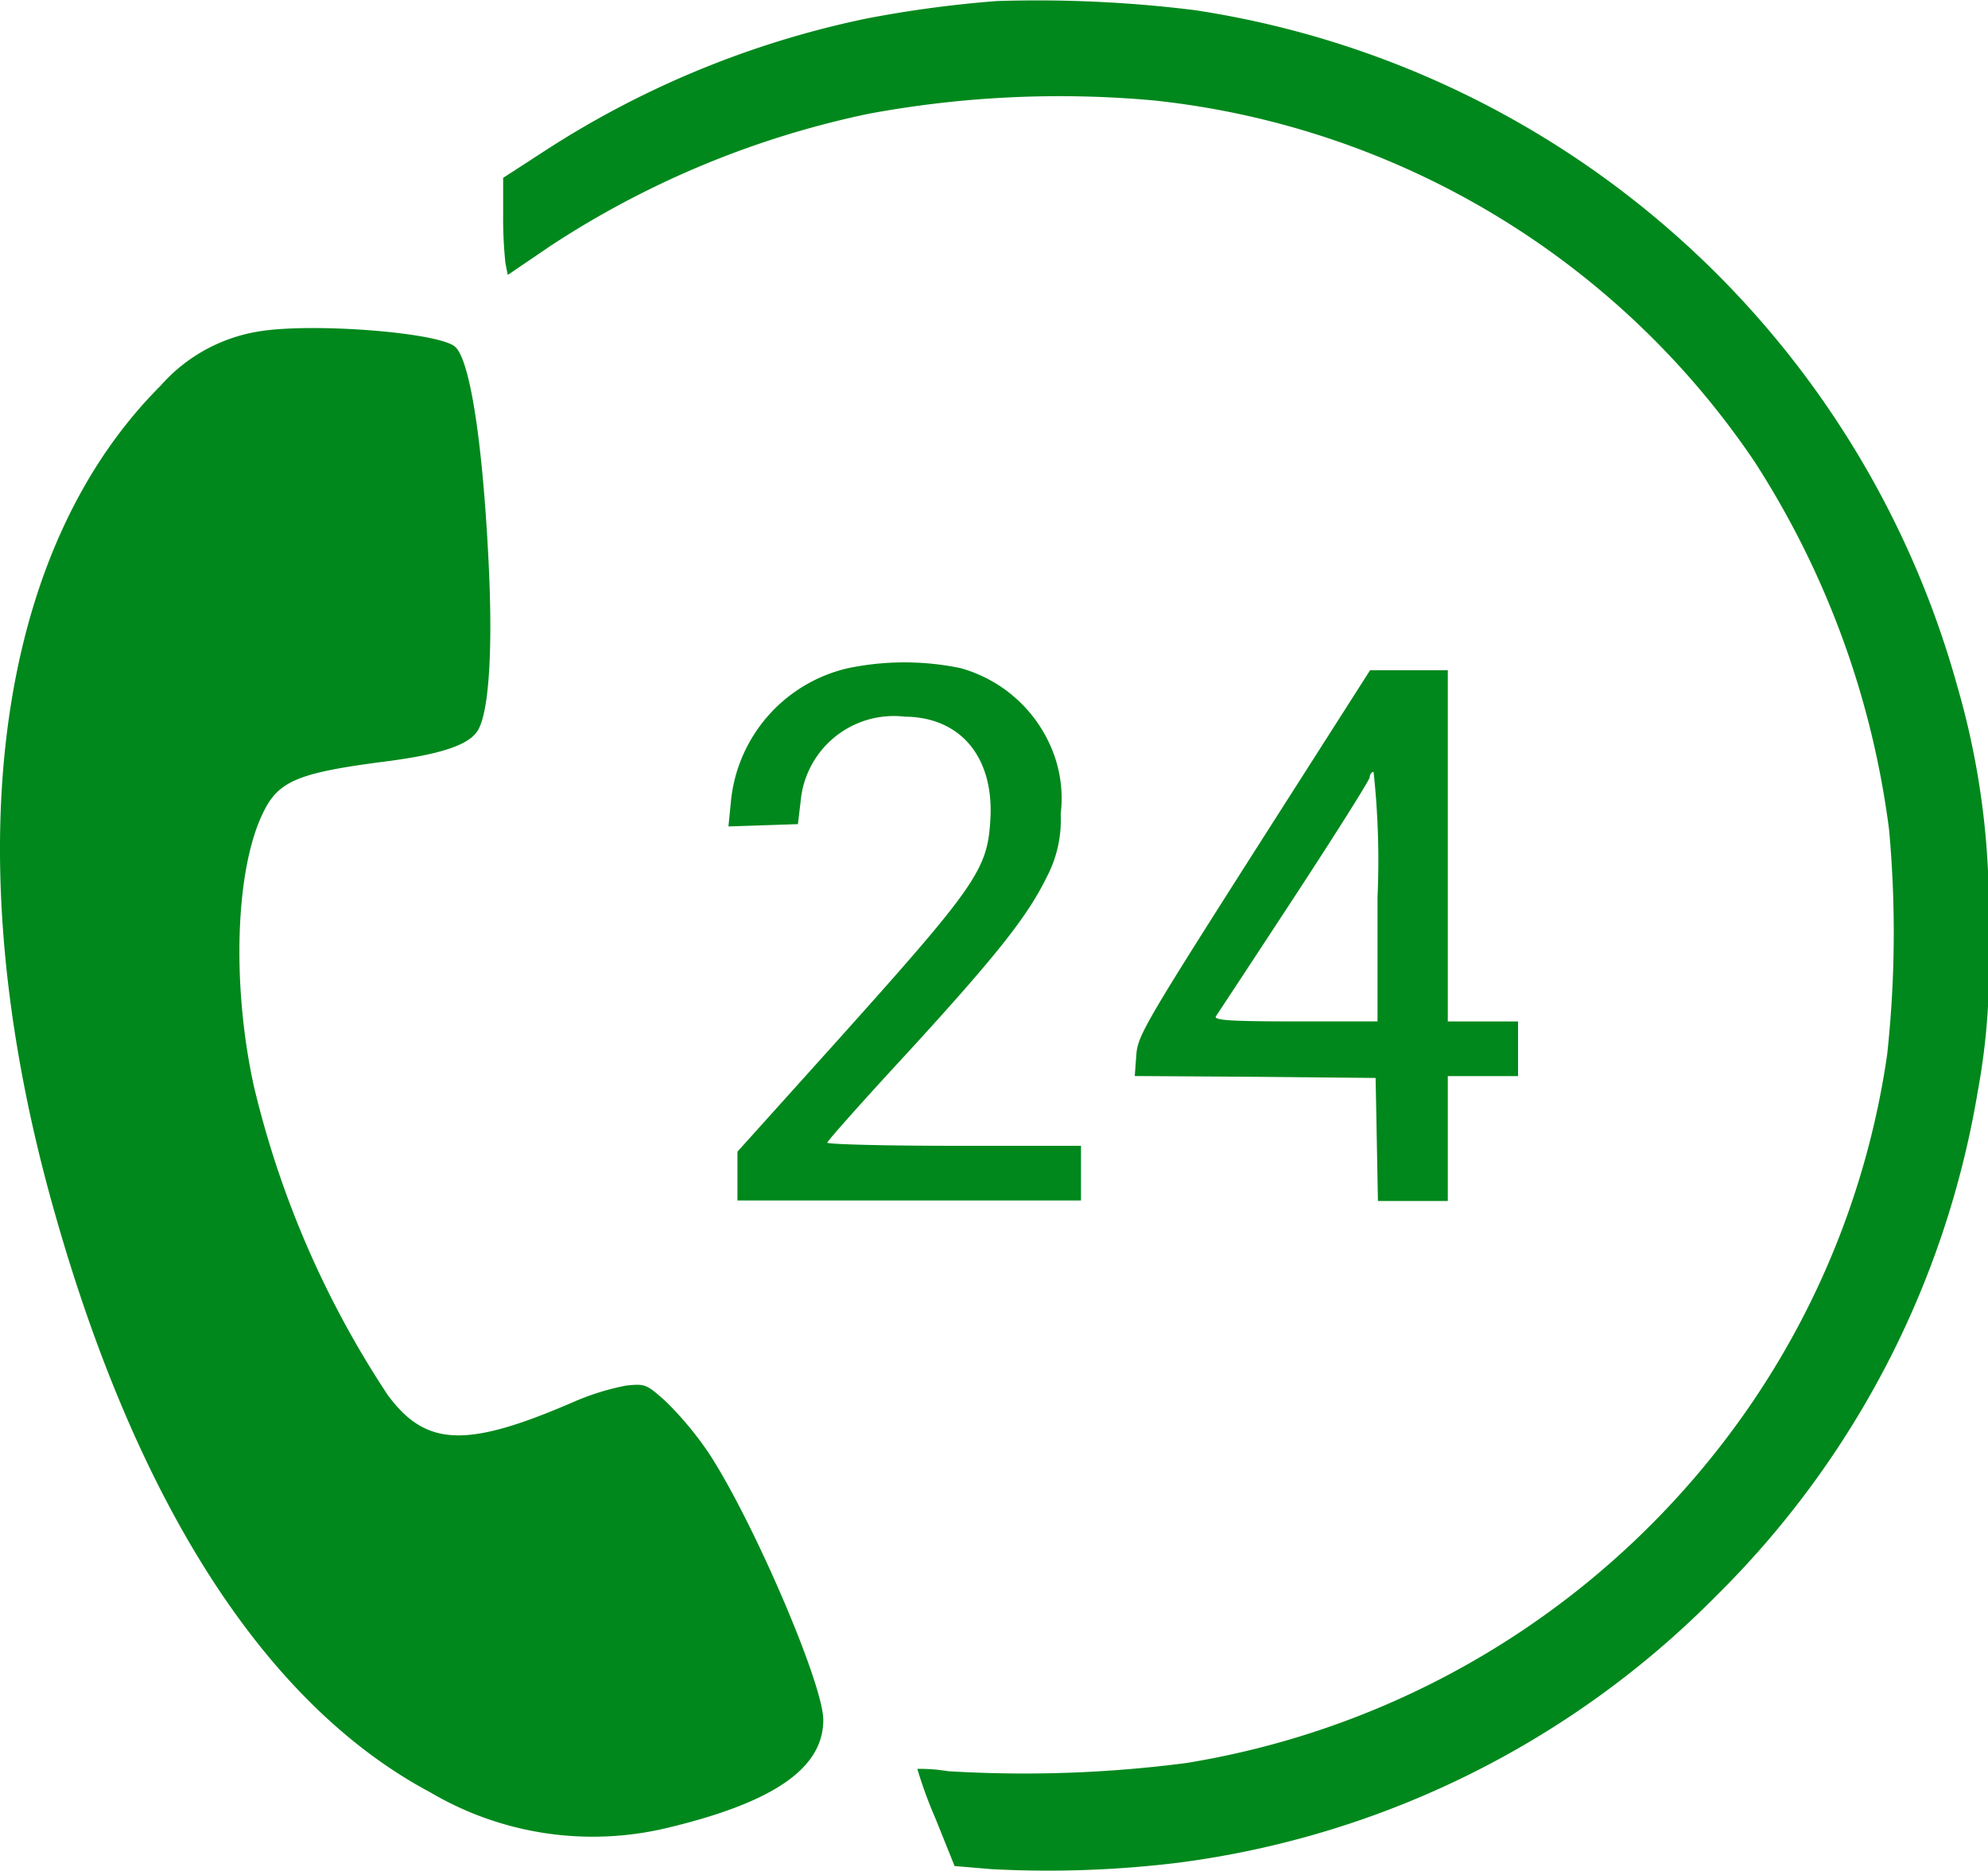
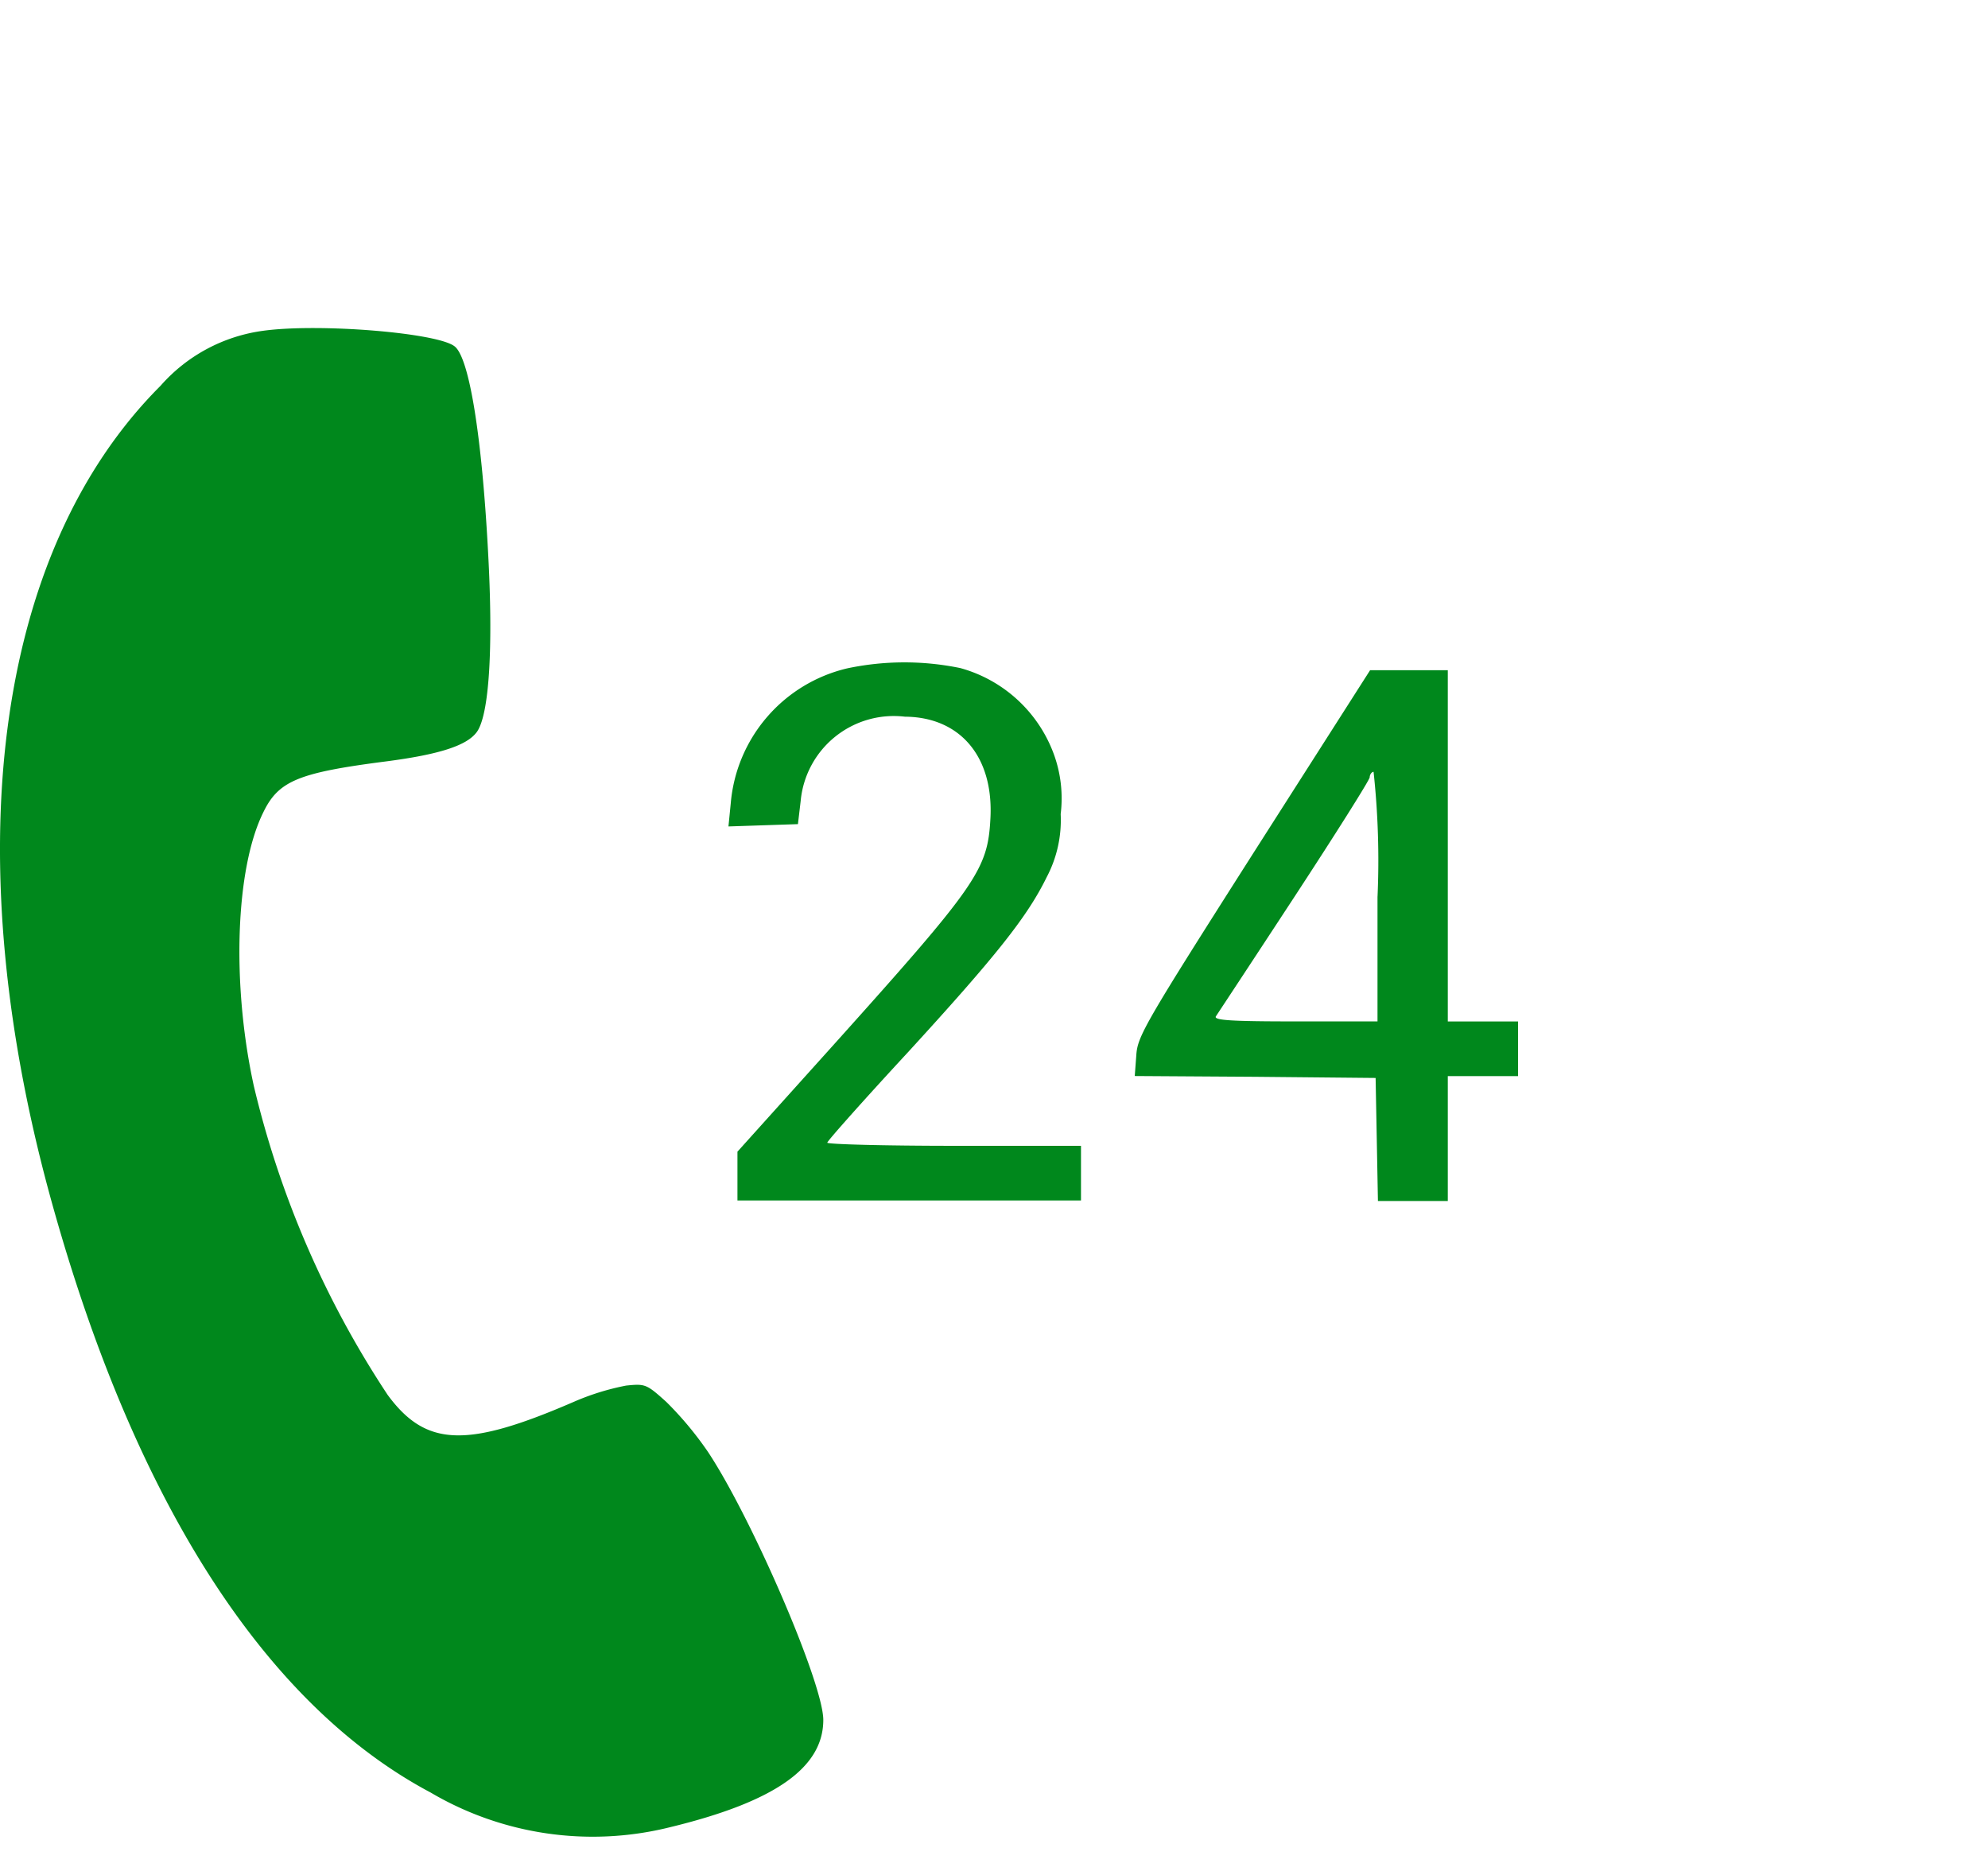
<svg xmlns="http://www.w3.org/2000/svg" width="51.503" height="48.479" viewBox="0 0 51.503 48.479">
  <g id="support_Serve" transform="translate(0)">
    <g id="Group_16" data-name="Group 16" transform="translate(0 0)">
-       <path id="Path_233" data-name="Path 233" d="M270.842-441.2a30.072,30.072,0,0,0-3.388.455,24.409,24.409,0,0,0-8.313,3.418l-1.092.708v.951a10.91,10.91,0,0,0,.06,1.264l.06.3,1.1-.748a23.932,23.932,0,0,1,8.252-3.428,27.061,27.061,0,0,1,7.392-.344,21.505,21.505,0,0,1,15.553,9.354,22.923,22.923,0,0,1,3.489,9.546,29.388,29.388,0,0,1-.05,5.815,21.507,21.507,0,0,1-3.458,8.959,22,22,0,0,1-14.7,9.4,32.492,32.492,0,0,1-6.168.212,4.585,4.585,0,0,0-.8-.061,11.158,11.158,0,0,0,.465,1.274l.5,1.244.961.081a27.783,27.783,0,0,0,4.874-.172,23.884,23.884,0,0,0,13.874-6.886,23.886,23.886,0,0,0,6.8-13.1,17.521,17.521,0,0,0,.273-3.994,20.619,20.619,0,0,0-.809-6.512,24.267,24.267,0,0,0-19.75-17.5A33.121,33.121,0,0,0,270.842-441.2Z" transform="translate(-245.014 441.227)" fill="#00881c" />
      <path id="Path_234" data-name="Path 234" d="M16.819-279.4a4.3,4.3,0,0,0-2.659,1.426c-4.318,4.318-5.34,12.256-2.751,21.388,2.154,7.625,5.5,12.8,9.748,15.057a8.276,8.276,0,0,0,6.2.9c2.71-.657,3.974-1.537,3.974-2.781,0-.94-1.84-5.208-2.983-6.937a8.883,8.883,0,0,0-1.082-1.3c-.516-.465-.546-.475-1.042-.425a6.466,6.466,0,0,0-1.365.425c-2.771,1.2-3.822,1.163-4.813-.182a24.909,24.909,0,0,1-3.469-8.009c-.577-2.639-.475-5.622.243-7.079.394-.819.9-1.032,3.175-1.325,1.406-.182,2.1-.415,2.356-.758.324-.435.435-2.174.293-4.713-.162-2.993-.486-4.975-.859-5.279C21.359-279.347,18.275-279.6,16.819-279.4Z" transform="translate(-10.002 287.97)" fill="#00881c" />
      <path id="Path_235" data-name="Path 235" d="M372.154-114.4a3.935,3.935,0,0,0-3.013,3.489l-.06.606.9-.03.9-.03.071-.6a2.424,2.424,0,0,1,2.7-2.184c1.436.01,2.306,1.042,2.215,2.649-.071,1.314-.344,1.709-4.015,5.8l-2.538,2.821v1.264h8.9v-1.416h-3.286c-1.81,0-3.287-.04-3.287-.081s.94-1.1,2.093-2.346c2.306-2.518,3.094-3.519,3.59-4.53a3.171,3.171,0,0,0,.364-1.638,3.34,3.34,0,0,0-.172-1.537,3.6,3.6,0,0,0-2.427-2.245A7.167,7.167,0,0,0,372.154-114.4Z" transform="translate(-350.209 131.717)" fill="#00881c" />
      <path id="Path_236" data-name="Path 236" d="M572.464-106.186c-2.832,4.449-3.013,4.763-3.044,5.258l-.04.536,3.125.02,3.115.03.03,1.588.03,1.6h1.81v-3.236h1.82v-1.416h-1.82v-9.1h-2.013Zm3.205,1.143v3.236h-2.134c-1.669,0-2.114-.03-2.053-.131.04-.06.961-1.456,2.033-3.094s1.952-3.034,1.952-3.1.05-.141.1-.141A21.328,21.328,0,0,1,575.67-105.044Z" transform="translate(-539.982 128.27)" fill="#00881c" />
    </g>
  </g>
</svg>